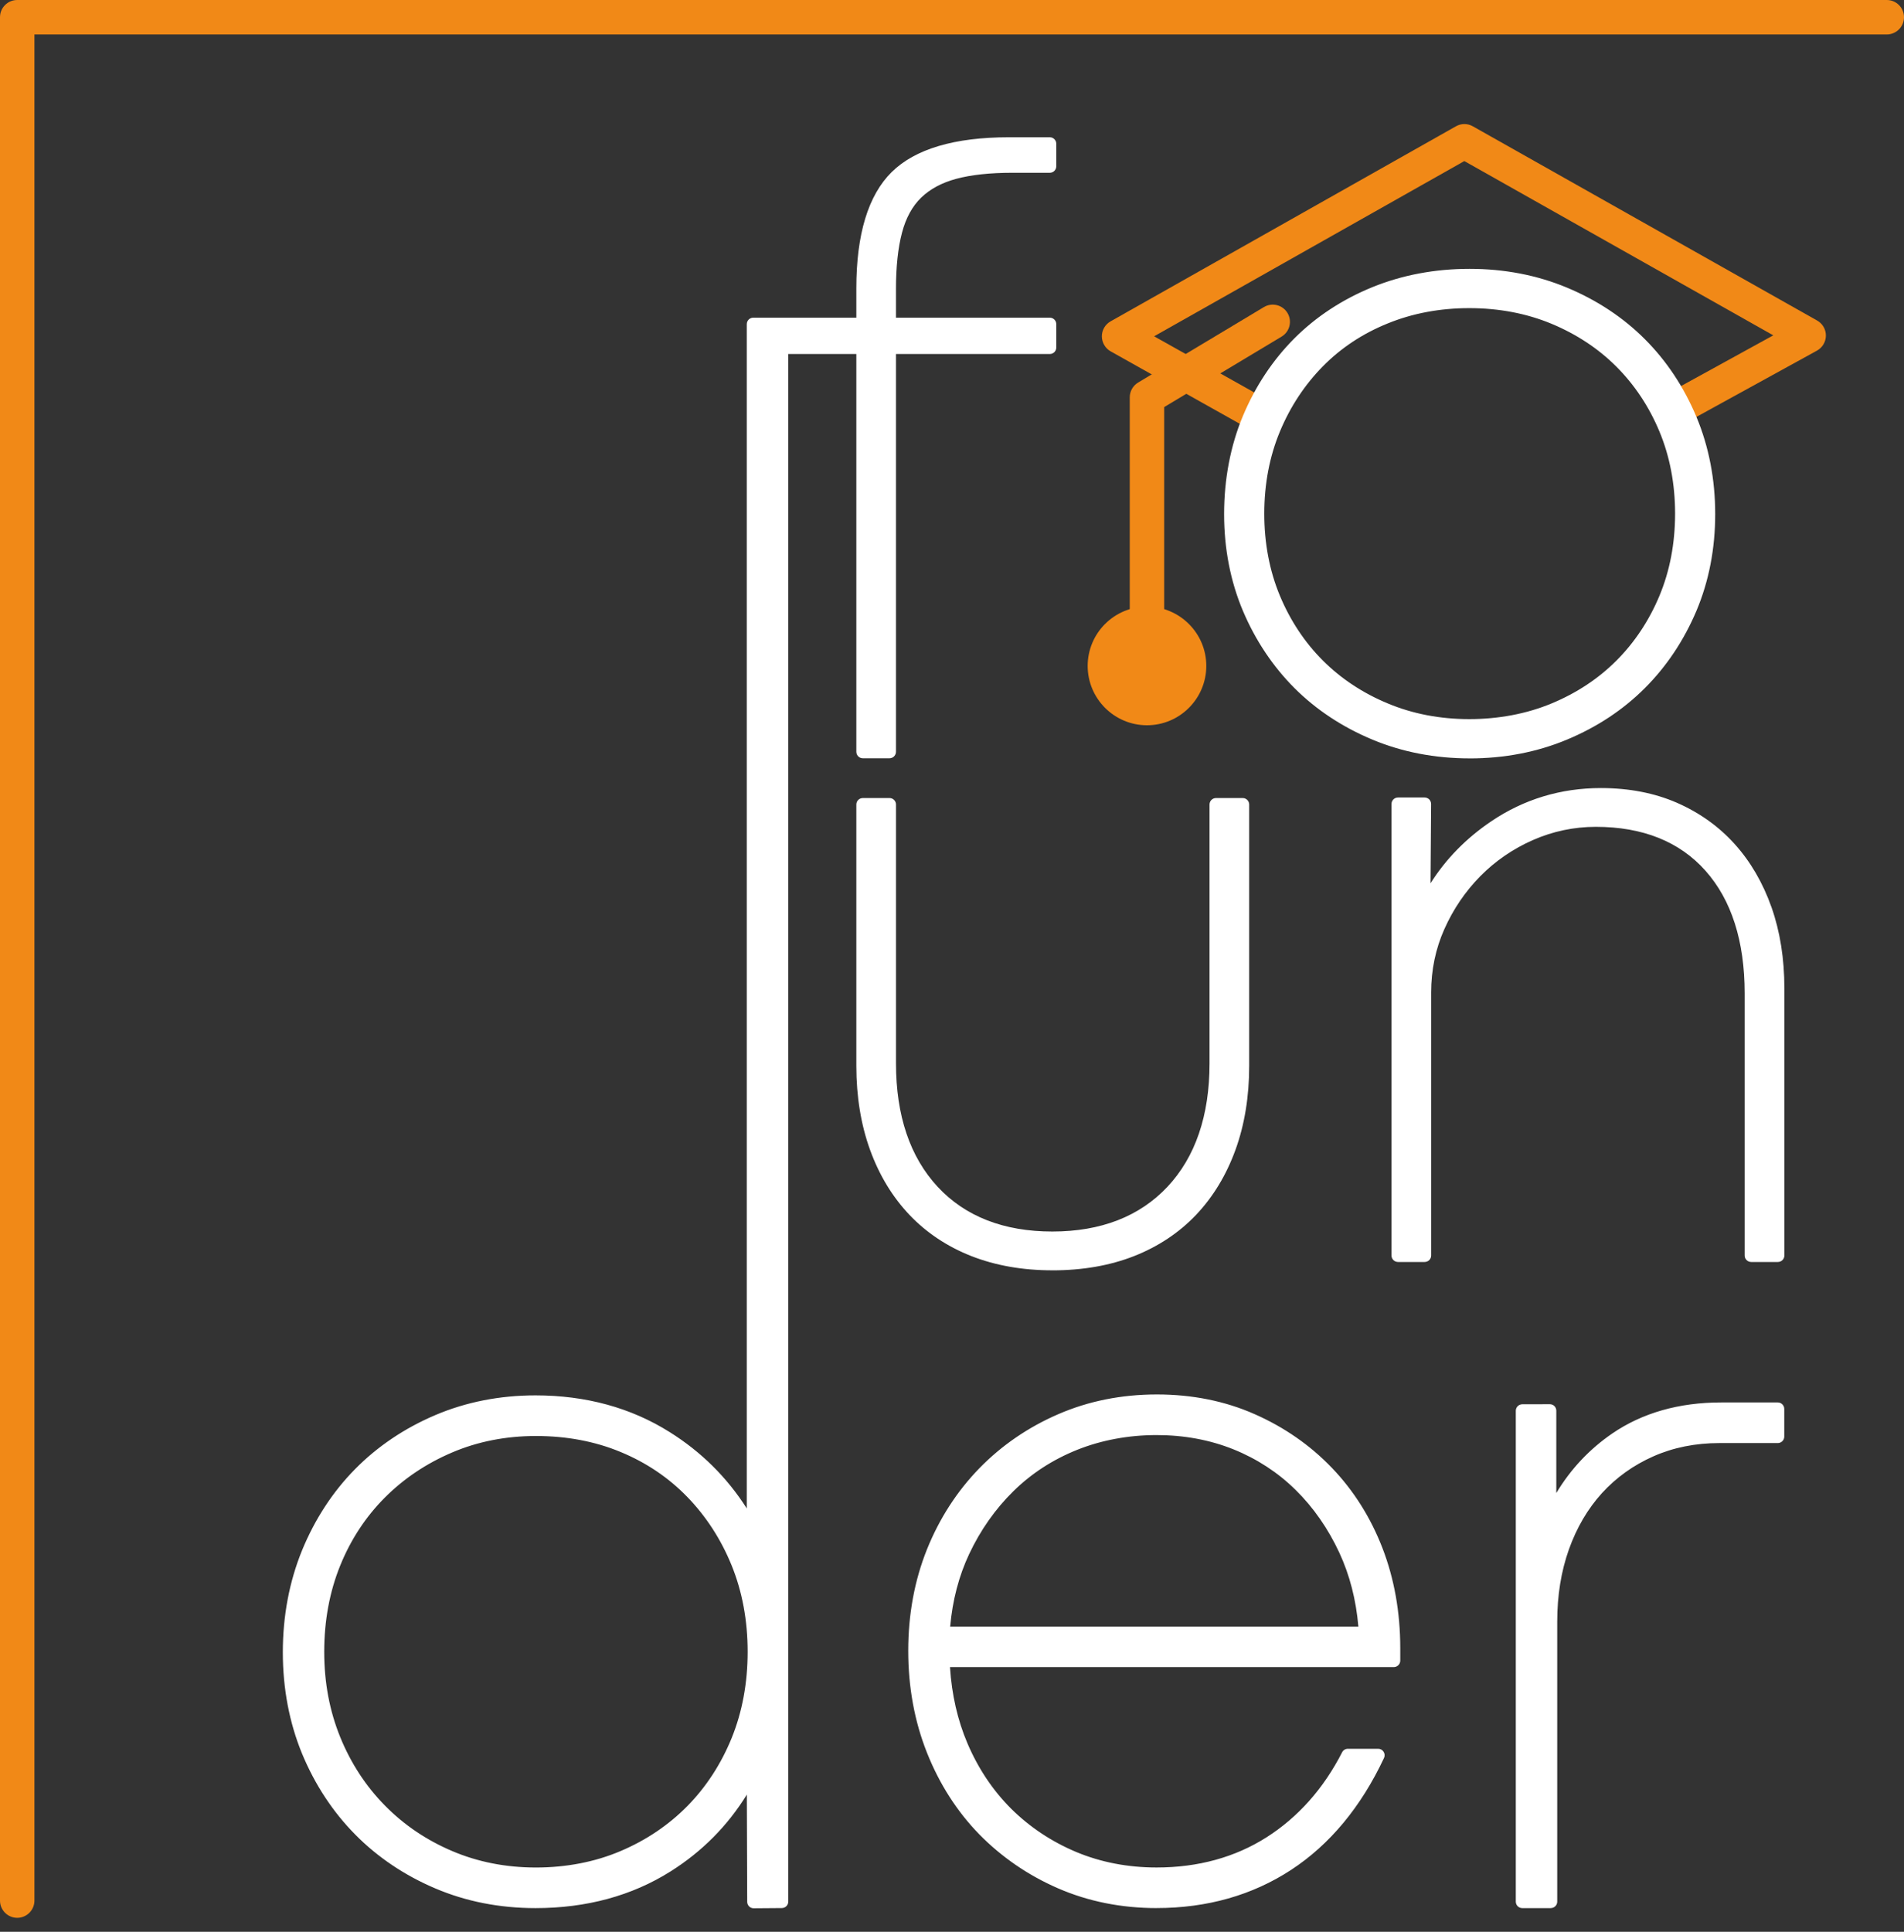
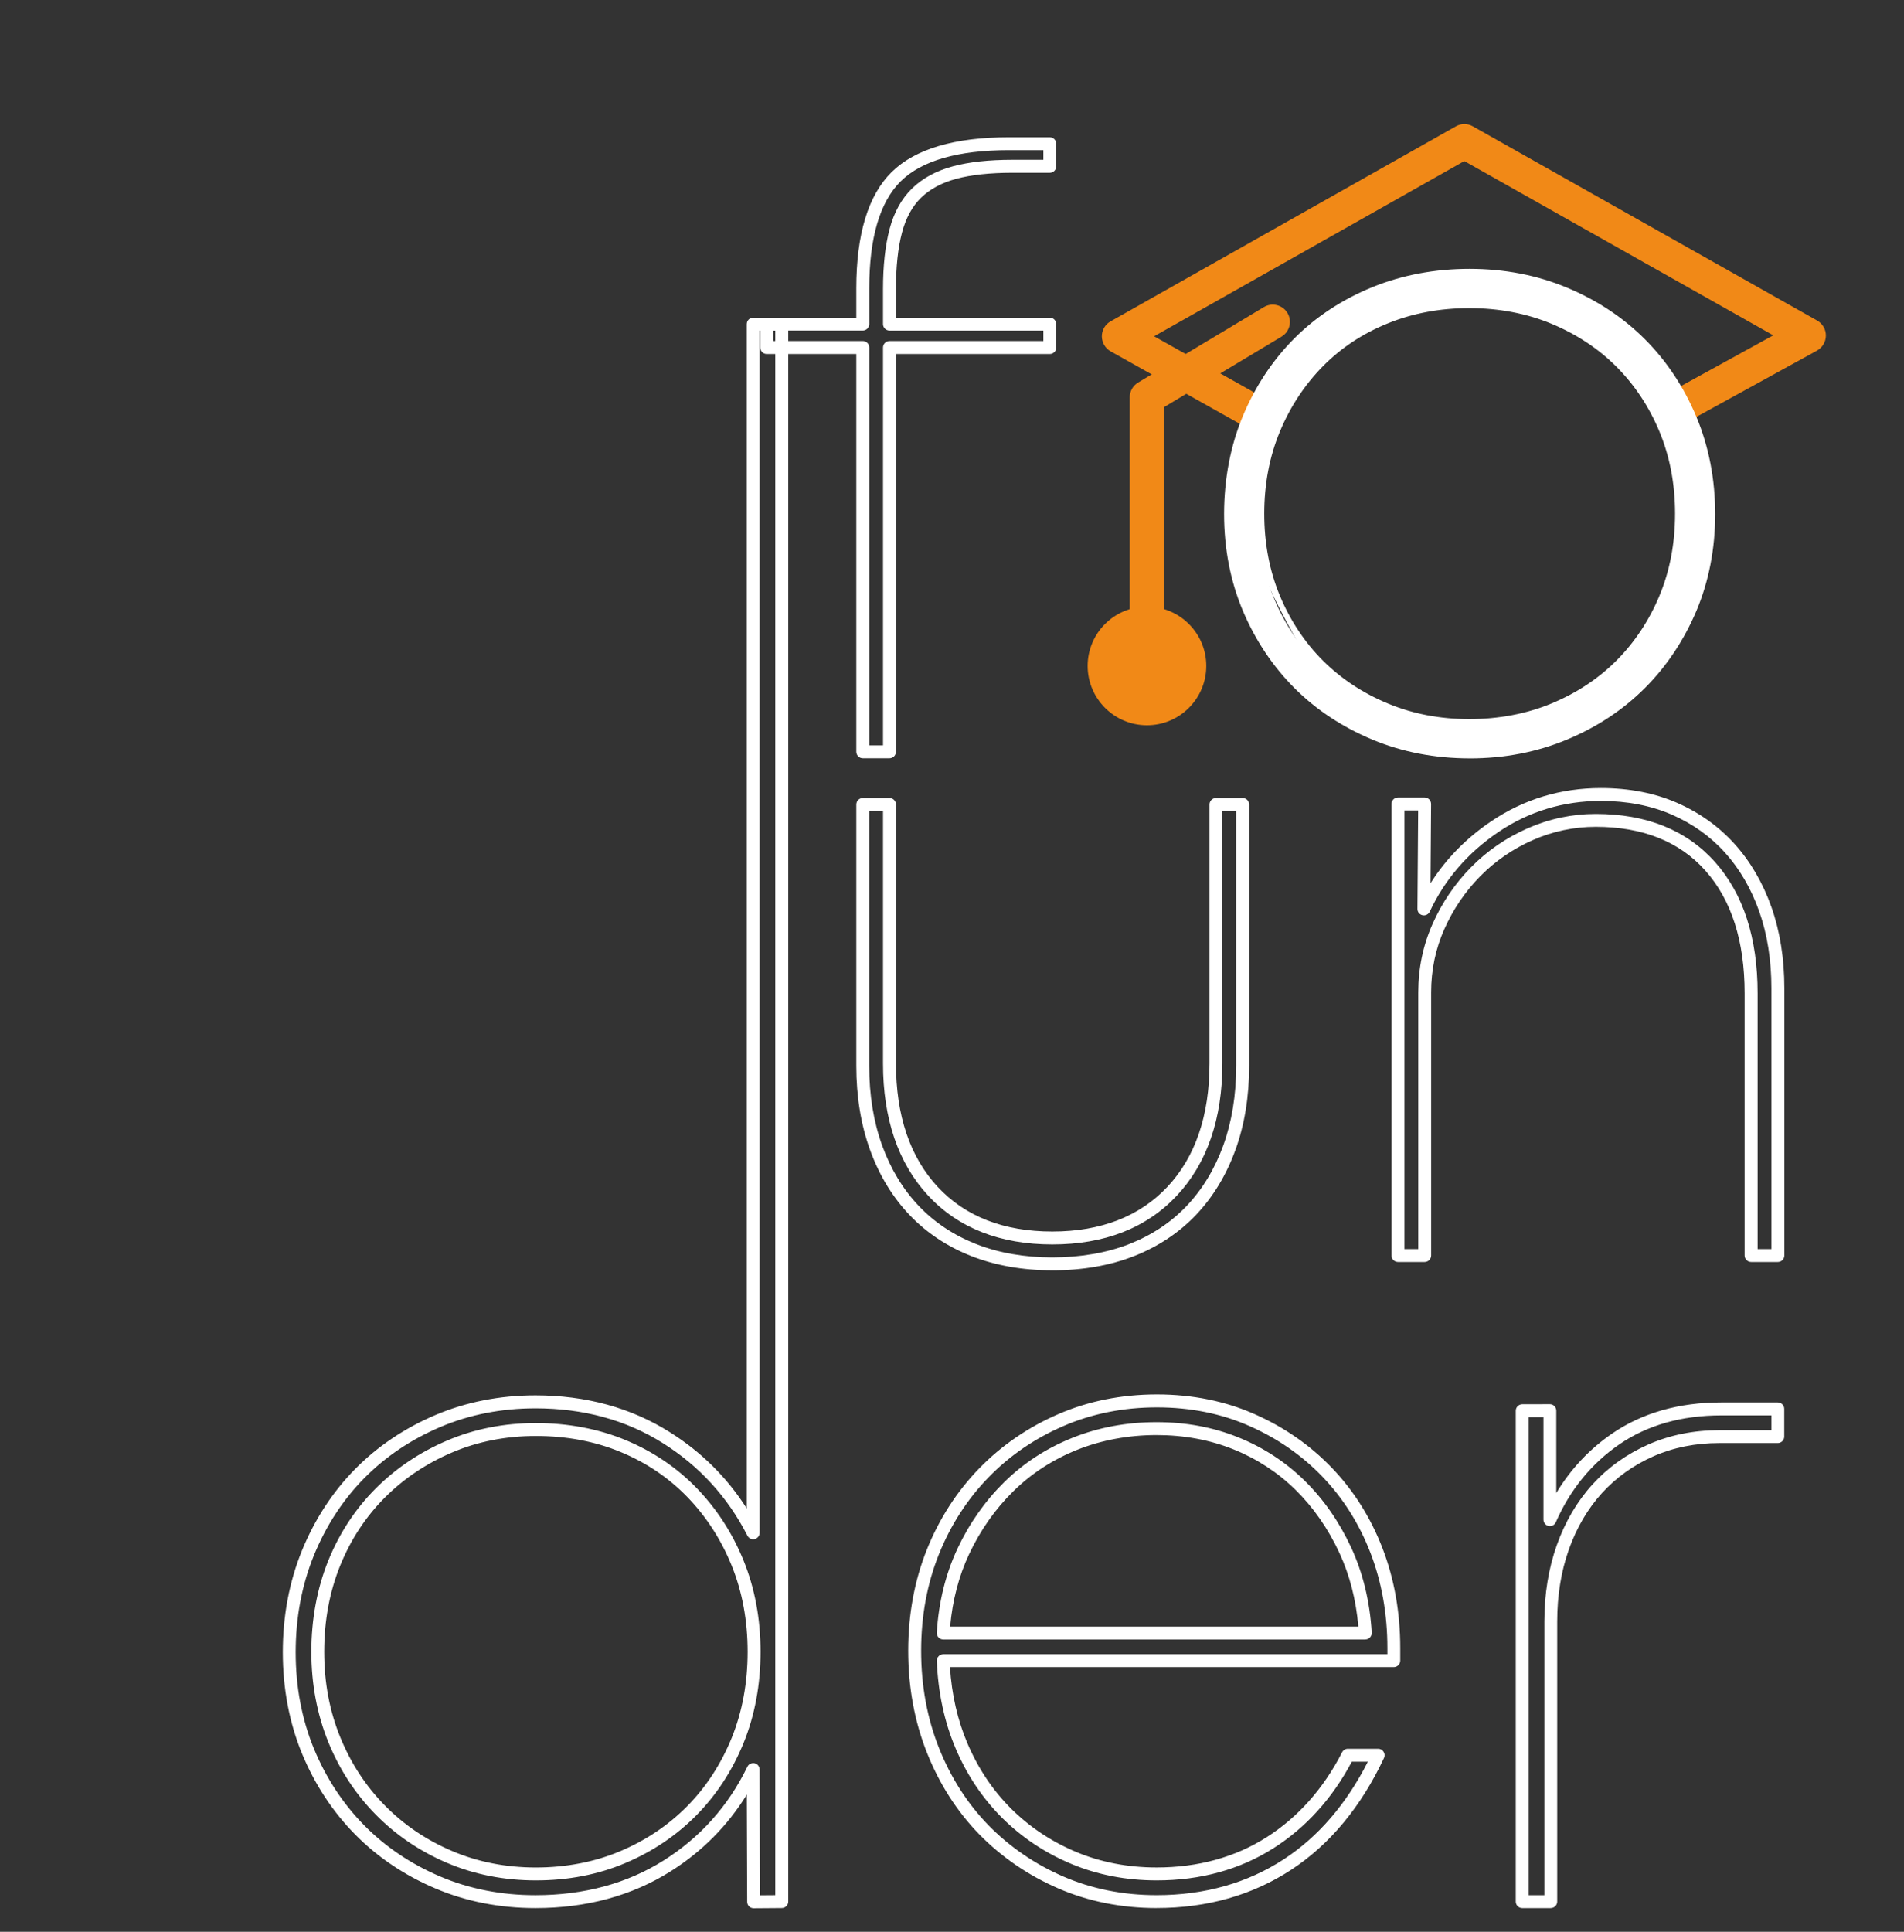
<svg xmlns="http://www.w3.org/2000/svg" width="70" height="71" viewBox="0 0 70 71" fill="none">
  <rect x="0" y="0" width="70" height="71" fill="#333333" stroke="none" />
  <path d="M46.441 15.966C46.337 15.966 46.231 15.941 46.132 15.885L40.834 12.914C40.634 12.802 40.511 12.591 40.51 12.362C40.509 12.133 40.633 11.922 40.832 11.81L53.527 4.642C53.72 4.532 53.955 4.532 54.148 4.642L66.807 11.781C67.006 11.893 67.13 12.105 67.128 12.335C67.127 12.565 67.001 12.776 66.8 12.887L61.908 15.576C61.601 15.744 61.217 15.633 61.048 15.326C60.88 15.02 60.992 14.635 61.298 14.466L65.194 12.325L53.836 5.92L42.431 12.36L46.748 14.781C47.053 14.952 47.161 15.338 46.991 15.643C46.875 15.849 46.659 15.966 46.438 15.966H46.441Z" fill="#F18917" />
  <path d="M42.168 25.108C41.818 25.108 41.535 24.824 41.535 24.475V14.604C41.535 14.382 41.651 14.175 41.842 14.061L46.466 11.287C46.765 11.107 47.155 11.204 47.334 11.503C47.514 11.803 47.417 12.192 47.118 12.371L42.801 14.962V24.475C42.801 24.824 42.517 25.108 42.168 25.108Z" fill="#F18917" />
  <path fill-rule="evenodd" clip-rule="evenodd" d="M42.168 22.928C43.023 22.928 43.716 23.621 43.716 24.476C43.716 25.331 43.023 26.024 42.168 26.024C41.313 26.024 40.62 25.331 40.62 24.476C40.62 23.621 41.313 22.928 42.168 22.928Z" fill="#F18917" />
  <path d="M42.168 26.656C40.966 26.656 39.988 25.678 39.988 24.475C39.988 23.271 40.966 22.295 42.168 22.295C43.37 22.295 44.349 23.273 44.349 24.475C44.349 25.677 43.371 26.656 42.168 26.656ZM42.168 23.561C41.663 23.561 41.253 23.971 41.253 24.476C41.253 24.98 41.663 25.391 42.168 25.391C42.672 25.391 43.083 24.98 43.083 24.476C43.083 23.971 42.672 23.561 42.168 23.561Z" fill="#F18917" />
-   <path d="M58.854 29.201C59.857 29.201 60.757 29.375 61.555 29.723C62.353 30.071 63.034 30.556 63.597 31.18C64.159 31.804 64.595 32.551 64.901 33.422C65.209 34.291 65.362 35.258 65.362 36.322V46.145H64.38V36.507C64.38 34.521 63.879 32.966 62.876 31.841C61.873 30.716 60.472 30.152 58.67 30.152C57.831 30.152 57.028 30.321 56.26 30.659C55.492 30.997 54.823 31.457 54.25 32.041C53.678 32.623 53.222 33.294 52.884 34.051C52.546 34.808 52.377 35.617 52.377 36.476V46.146H51.395V29.55H52.375L52.346 33.407C52.919 32.179 53.788 31.171 54.956 30.383C56.122 29.595 57.421 29.201 58.853 29.201H58.854ZM38.688 46.453C37.624 46.453 36.662 46.284 35.803 45.946C34.943 45.608 34.212 45.122 33.608 44.488C33.004 43.854 32.539 43.086 32.211 42.185C31.884 41.285 31.72 40.282 31.72 39.178V29.57H32.702V39.086C32.702 41.071 33.234 42.636 34.298 43.783C35.362 44.929 36.825 45.502 38.688 45.502C40.551 45.502 42.018 44.929 43.093 43.783C44.167 42.636 44.705 41.072 44.705 39.086V29.57H45.687V39.178C45.687 40.282 45.523 41.285 45.196 42.185C44.868 43.086 44.403 43.853 43.799 44.488C43.195 45.122 42.464 45.609 41.604 45.946C40.745 46.283 39.773 46.453 38.688 46.453Z" fill="white" />
  <path d="M38.688 46.689C37.599 46.689 36.599 46.513 35.715 46.167C34.827 45.818 34.06 45.307 33.436 44.651C32.812 43.995 32.325 43.193 31.989 42.266C31.654 41.344 31.483 40.305 31.483 39.177V29.569C31.483 29.438 31.589 29.331 31.721 29.331H32.703C32.834 29.331 32.941 29.437 32.941 29.569V39.085C32.941 40.999 33.456 42.524 34.473 43.62C35.486 44.71 36.904 45.263 38.689 45.263C40.474 45.263 41.898 44.709 42.921 43.619C43.948 42.524 44.468 40.998 44.468 39.085V29.569C44.468 29.438 44.574 29.331 44.706 29.331H45.688C45.819 29.331 45.926 29.437 45.926 29.569V39.177C45.926 40.304 45.756 41.343 45.42 42.266C45.083 43.194 44.595 43.996 43.973 44.651C43.348 45.307 42.581 45.818 41.692 46.167C40.809 46.514 39.799 46.69 38.69 46.69L38.688 46.689ZM31.957 29.807V39.177C31.957 40.249 32.118 41.234 32.434 42.103C32.748 42.968 33.201 43.715 33.78 44.323C34.356 44.929 35.066 45.4 35.889 45.724C36.718 46.049 37.66 46.214 38.688 46.214C39.716 46.214 40.689 46.049 41.517 45.724C42.341 45.4 43.05 44.929 43.627 44.323C44.205 43.716 44.658 42.968 44.973 42.103C45.288 41.233 45.449 40.248 45.449 39.177V29.807H44.941V39.085C44.941 41.123 44.378 42.757 43.266 43.944C42.15 45.135 40.61 45.737 38.688 45.737C36.766 45.737 35.23 45.133 34.125 43.943C33.023 42.756 32.465 41.122 32.465 39.085V29.807H31.957ZM65.362 46.382H64.38C64.25 46.382 64.142 46.276 64.142 46.145V36.507C64.142 34.592 63.657 33.075 62.698 31.999C61.747 30.93 60.391 30.389 58.67 30.389C57.869 30.389 57.09 30.553 56.356 30.876C55.621 31.2 54.969 31.648 54.42 32.206C53.869 32.767 53.426 33.419 53.102 34.147C52.779 34.869 52.616 35.653 52.616 36.475V46.145C52.616 46.275 52.51 46.382 52.378 46.382H51.396C51.266 46.382 51.158 46.276 51.158 46.145V29.549C51.158 29.418 51.264 29.311 51.396 29.311H52.376C52.44 29.311 52.5 29.337 52.545 29.381C52.589 29.426 52.614 29.487 52.614 29.55L52.593 32.464C53.156 31.571 53.904 30.808 54.825 30.186C56.026 29.375 57.382 28.964 58.856 28.964C59.888 28.964 60.829 29.146 61.652 29.505C62.478 29.866 63.193 30.376 63.775 31.022C64.356 31.666 64.811 32.446 65.128 33.343C65.443 34.233 65.602 35.236 65.602 36.323V46.145C65.602 46.275 65.496 46.382 65.365 46.382H65.362ZM64.618 45.908H65.126V36.323C65.126 35.29 64.975 34.34 64.679 33.501C64.383 32.664 63.961 31.937 63.422 31.34C62.886 30.744 62.226 30.273 61.463 29.941C60.698 29.608 59.822 29.438 58.856 29.438C57.479 29.438 56.212 29.822 55.092 30.579C53.967 31.339 53.116 32.324 52.565 33.507C52.518 33.608 52.406 33.662 52.298 33.638C52.188 33.614 52.111 33.517 52.113 33.405L52.139 29.787H51.635V45.908H52.143V36.477C52.143 35.587 52.32 34.739 52.67 33.955C53.017 33.176 53.492 32.476 54.083 31.875C54.674 31.273 55.375 30.791 56.166 30.443C56.961 30.093 57.804 29.916 58.671 29.916C60.534 29.916 62.008 30.511 63.054 31.684C64.092 32.849 64.619 34.472 64.619 36.508V45.909L64.618 45.908Z" fill="white" />
-   <path d="M65.362 51.785V52.802H63.215C62.296 52.802 61.455 52.972 60.689 53.311C59.923 53.65 59.268 54.12 58.721 54.721C58.175 55.323 57.754 56.039 57.459 56.87C57.164 57.701 57.016 58.607 57.016 59.592V69.894H55.966V51.851L56.981 51.849V55.853C57.528 54.606 58.339 53.617 59.409 52.884C60.48 52.152 61.771 51.784 63.28 51.784H65.361L65.362 51.785ZM42.517 52.508C41.446 52.508 40.446 52.694 39.516 53.065C38.586 53.436 37.777 53.962 37.088 54.639C36.4 55.317 35.842 56.109 35.415 57.018C34.989 57.925 34.743 58.927 34.678 60.019H50.193C50.127 58.904 49.882 57.888 49.455 56.969C49.029 56.05 48.476 55.258 47.799 54.59C47.121 53.923 46.333 53.41 45.437 53.049C44.541 52.688 43.568 52.508 42.518 52.508H42.517ZM51.242 60.577V61.037H34.678C34.721 62.175 34.945 63.218 35.35 64.169C35.755 65.121 36.307 65.946 37.007 66.646C37.712 67.346 38.533 67.893 39.472 68.285C40.412 68.68 41.43 68.876 42.523 68.876C44.103 68.876 45.492 68.493 46.694 67.728C47.896 66.963 48.848 65.891 49.553 64.514H50.669C49.837 66.285 48.722 67.625 47.333 68.532C45.945 69.44 44.343 69.894 42.523 69.894C41.255 69.894 40.078 69.658 38.997 69.188C37.914 68.719 36.974 68.073 36.171 67.253C35.373 66.433 34.749 65.46 34.301 64.334C33.853 63.208 33.628 61.989 33.628 60.677C33.628 59.364 33.853 58.151 34.301 57.036C34.75 55.921 35.378 54.953 36.176 54.133C36.974 53.313 37.914 52.667 39.002 52.197C40.085 51.727 41.266 51.492 42.534 51.492C43.802 51.492 44.973 51.727 46.033 52.197C47.099 52.667 48.018 53.307 48.794 54.116C49.571 54.925 50.178 55.882 50.604 56.986C51.03 58.091 51.243 59.287 51.243 60.577H51.242ZM19.703 68.876C20.862 68.876 21.933 68.668 22.907 68.252C23.886 67.837 24.727 67.267 25.438 66.546C26.149 65.824 26.712 64.966 27.117 63.972C27.521 62.977 27.724 61.889 27.724 60.708C27.724 59.527 27.522 58.439 27.117 57.444C26.712 56.449 26.149 55.586 25.438 54.853C24.727 54.12 23.886 53.551 22.907 53.147C21.933 52.743 20.862 52.54 19.703 52.54C18.545 52.54 17.506 52.748 16.532 53.163C15.553 53.578 14.706 54.147 13.985 54.868C13.264 55.59 12.695 56.449 12.291 57.443C11.887 58.438 11.684 59.526 11.684 60.707C11.684 61.888 11.886 62.943 12.291 63.938C12.695 64.933 13.264 65.796 13.985 66.529C14.707 67.261 15.555 67.836 16.532 68.251C17.506 68.666 18.566 68.875 19.703 68.875V68.876ZM28.741 11.914V69.891L27.707 69.898L27.69 65.037C26.969 66.524 25.913 67.705 24.525 68.58C23.137 69.455 21.524 69.893 19.687 69.893C18.396 69.893 17.2 69.657 16.095 69.187C14.991 68.717 14.033 68.078 13.225 67.257C12.416 66.437 11.782 65.469 11.322 64.36C10.864 63.245 10.633 62.036 10.633 60.725C10.633 59.413 10.864 58.199 11.322 57.073C11.782 55.952 12.416 54.979 13.225 54.158C14.034 53.338 14.991 52.699 16.095 52.229C17.2 51.759 18.396 51.523 19.687 51.523C21.501 51.523 23.103 51.961 24.492 52.836C25.88 53.705 26.946 54.875 27.689 56.335V11.914H28.74H28.741Z" fill="white" />
  <path d="M27.707 70.136C27.645 70.136 27.584 70.111 27.541 70.068C27.496 70.023 27.471 69.963 27.471 69.9L27.457 65.958C26.75 67.106 25.81 68.053 24.652 68.782C23.231 69.677 21.562 70.13 19.688 70.13C18.372 70.13 17.132 69.887 16.003 69.406C14.869 68.924 13.878 68.256 13.058 67.425C12.232 66.588 11.575 65.588 11.104 64.451C10.636 63.312 10.398 62.059 10.398 60.725C10.398 59.391 10.636 58.133 11.104 56.983C11.575 55.836 12.232 54.829 13.058 53.992C13.878 53.161 14.869 52.493 16.003 52.01C17.133 51.53 18.373 51.285 19.688 51.285C21.539 51.285 23.199 51.74 24.62 52.634C25.779 53.359 26.729 54.301 27.455 55.44V11.914C27.455 11.783 27.561 11.676 27.693 11.676H28.743C28.873 11.676 28.981 11.782 28.981 11.914V69.89C28.981 70.021 28.876 70.127 28.745 70.128L27.712 70.136H27.709H27.707ZM27.69 64.8C27.708 64.8 27.725 64.802 27.743 64.805C27.85 64.83 27.927 64.926 27.927 65.036L27.943 69.659L28.503 69.655V12.151H27.928V56.335C27.928 56.444 27.853 56.54 27.746 56.566C27.639 56.592 27.53 56.54 27.48 56.443C26.756 55.025 25.709 53.878 24.366 53.038C23.023 52.191 21.448 51.762 19.687 51.762C18.435 51.762 17.258 51.993 16.187 52.449C15.11 52.907 14.171 53.539 13.394 54.327C12.611 55.119 11.989 56.074 11.542 57.164C11.097 58.257 10.871 59.455 10.871 60.726C10.871 61.997 11.097 63.189 11.542 64.271C11.989 65.349 12.611 66.299 13.394 67.091C14.171 67.879 15.11 68.511 16.187 68.97C17.257 69.425 18.434 69.656 19.687 69.656C21.469 69.656 23.055 69.226 24.399 68.38C25.743 67.533 26.779 66.375 27.477 64.935C27.517 64.852 27.601 64.801 27.69 64.801V64.8ZM57.016 70.13H55.966C55.835 70.13 55.728 70.024 55.728 69.893V51.85C55.728 51.72 55.834 51.614 55.965 51.612L56.98 51.61C57.043 51.61 57.103 51.635 57.148 51.679C57.192 51.724 57.217 51.784 57.217 51.847V54.874C57.747 53.993 58.436 53.26 59.274 52.686C60.381 51.929 61.728 51.545 63.279 51.545H65.36C65.491 51.545 65.598 51.652 65.598 51.783V52.8C65.598 52.931 65.492 53.038 65.36 53.038H63.213C62.332 53.038 61.515 53.202 60.783 53.527C60.052 53.85 59.417 54.306 58.894 54.879C58.372 55.454 57.964 56.15 57.68 56.948C57.395 57.749 57.251 58.639 57.251 59.591V69.892C57.251 70.022 57.145 70.129 57.014 70.129L57.016 70.13ZM56.203 69.656H56.779V59.592C56.779 58.585 56.933 57.643 57.236 56.79C57.541 55.933 57.981 55.183 58.546 54.561C59.113 53.937 59.803 53.444 60.594 53.094C61.387 52.743 62.27 52.565 63.216 52.565H65.126V52.022H63.281C61.828 52.022 60.571 52.378 59.544 53.08C58.515 53.785 57.726 54.749 57.2 55.948C57.156 56.05 57.044 56.107 56.934 56.085C56.825 56.061 56.746 55.964 56.746 55.853V52.087H56.203V69.655V69.656ZM42.523 70.129C41.228 70.129 40.009 69.885 38.902 69.404C37.799 68.925 36.824 68.256 36.001 67.417C35.184 66.578 34.538 65.57 34.08 64.419C33.623 63.27 33.391 62.009 33.391 60.673C33.391 59.337 33.623 58.083 34.08 56.944C34.536 55.812 35.183 54.809 36.006 53.964C36.824 53.124 37.8 52.455 38.908 51.976C40.015 51.495 41.235 51.251 42.534 51.251C43.833 51.251 45.043 51.495 46.129 51.976C47.215 52.455 48.169 53.118 48.965 53.947C49.767 54.782 50.392 55.775 50.825 56.896C51.26 58.023 51.48 59.259 51.48 60.574V61.034C51.48 61.164 51.374 61.272 51.242 61.272H34.926C34.99 62.281 35.205 63.223 35.568 64.074C35.959 64.993 36.499 65.801 37.174 66.476C37.855 67.151 38.659 67.686 39.564 68.066C40.47 68.445 41.466 68.637 42.523 68.637C44.047 68.637 45.408 68.263 46.567 67.526C47.725 66.789 48.659 65.738 49.343 64.403C49.383 64.324 49.464 64.274 49.553 64.274H50.668C50.75 64.274 50.825 64.315 50.868 64.385C50.912 64.453 50.917 64.538 50.883 64.612C50.038 66.412 48.887 67.798 47.463 68.728C46.041 69.657 44.379 70.128 42.522 70.128L42.523 70.129ZM42.534 51.727C41.301 51.727 40.144 51.959 39.096 52.413C38.045 52.867 37.12 53.5 36.346 54.296C35.567 55.096 34.953 56.047 34.521 57.122C34.086 58.203 33.866 59.399 33.866 60.674C33.866 61.95 34.087 63.151 34.522 64.244C34.956 65.335 35.569 66.292 36.342 67.086C37.121 67.88 38.046 68.514 39.092 68.969C40.139 69.424 41.294 69.655 42.524 69.655C44.286 69.655 45.861 69.21 47.205 68.332C48.465 67.509 49.502 66.304 50.29 64.749H49.699C48.983 66.099 48.015 67.168 46.823 67.927C45.588 68.713 44.141 69.112 42.525 69.112C41.406 69.112 40.347 68.908 39.383 68.504C38.421 68.101 37.567 67.533 36.842 66.813C36.123 66.094 35.548 65.236 35.134 64.261C34.72 63.287 34.488 62.205 34.443 61.045C34.441 60.98 34.464 60.918 34.509 60.871C34.554 60.824 34.615 60.798 34.68 60.798H51.008V60.576C51.008 59.321 50.798 58.142 50.384 57.07C49.974 56.007 49.382 55.068 48.625 54.279C47.873 53.494 46.969 52.867 45.939 52.413C44.914 51.957 43.77 51.727 42.536 51.727H42.534ZM19.704 69.112C18.536 69.112 17.438 68.896 16.44 68.47C15.441 68.046 14.558 67.448 13.817 66.696C13.07 65.938 12.483 65.041 12.071 64.028C11.657 63.009 11.447 61.892 11.447 60.708C11.447 59.524 11.657 58.373 12.071 57.355C12.483 56.342 13.07 55.449 13.818 54.702C14.559 53.961 15.442 53.369 16.441 52.945C17.439 52.519 18.537 52.303 19.704 52.303C20.872 52.303 22.001 52.513 22.999 52.928C23.999 53.343 24.878 53.934 25.61 54.689C26.344 55.445 26.926 56.343 27.338 57.356C27.752 58.375 27.962 59.502 27.962 60.709C27.962 61.916 27.752 63.043 27.338 64.062C26.925 65.075 26.343 65.968 25.608 66.714C24.877 67.456 23.999 68.048 23 68.471C22.004 68.897 20.894 69.112 19.704 69.112ZM19.704 52.778C18.602 52.778 17.566 52.981 16.626 53.382C15.683 53.782 14.851 54.339 14.153 55.037C13.451 55.739 12.898 56.579 12.51 57.534C12.119 58.496 11.92 59.563 11.92 60.708C11.92 61.853 12.119 62.888 12.51 63.85C12.898 64.804 13.451 65.65 14.154 66.363C14.851 67.072 15.683 67.634 16.625 68.033C17.564 68.434 18.599 68.638 19.703 68.638C20.807 68.638 21.875 68.435 22.814 68.034C23.756 67.635 24.582 67.078 25.27 66.38C25.96 65.678 26.508 64.838 26.898 63.882C27.289 62.92 27.487 61.853 27.487 60.708C27.487 59.563 27.289 58.496 26.898 57.534C26.508 56.577 25.96 55.731 25.268 55.018C24.582 54.31 23.757 53.754 22.817 53.366C21.878 52.975 20.829 52.778 19.704 52.778ZM50.194 60.257H34.679C34.613 60.257 34.55 60.23 34.506 60.182C34.461 60.134 34.438 60.071 34.442 60.006C34.509 58.888 34.766 57.848 35.202 56.917C35.639 55.988 36.218 55.165 36.923 54.471C37.631 53.774 38.474 53.227 39.429 52.845C40.383 52.463 41.422 52.27 42.518 52.27C43.614 52.27 44.604 52.457 45.526 52.828C46.448 53.2 47.269 53.735 47.966 54.421C48.662 55.104 49.235 55.928 49.672 56.868C50.109 57.809 50.365 58.865 50.432 60.005C50.435 60.069 50.413 60.134 50.367 60.181C50.322 60.229 50.26 60.256 50.194 60.256V60.257ZM34.934 59.783H49.94C49.856 58.799 49.621 57.887 49.241 57.069C48.828 56.181 48.288 55.404 47.633 54.76C46.981 54.118 46.212 53.617 45.349 53.269C44.484 52.921 43.532 52.744 42.518 52.744C41.505 52.744 40.503 52.926 39.605 53.285C38.709 53.643 37.919 54.156 37.256 54.808C36.59 55.462 36.044 56.24 35.631 57.117C35.252 57.923 35.018 58.818 34.933 59.78L34.934 59.783Z" fill="white" />
-   <path d="M38.596 12.773H32.703V27.631H31.721V12.773H28.189V11.914H31.721V10.595C31.721 8.671 32.13 7.305 32.949 6.497C33.767 5.689 35.148 5.284 37.093 5.284H38.597V6.113H37.216C36.376 6.113 35.671 6.19 35.097 6.343C34.523 6.497 34.058 6.747 33.7 7.095C33.341 7.444 33.086 7.909 32.933 8.492C32.779 9.075 32.703 9.786 32.703 10.625V11.914H38.596V12.773Z" fill="white" />
  <path d="M32.703 27.869H31.721C31.59 27.869 31.483 27.763 31.483 27.631V13.011H28.189C28.059 13.011 27.952 12.905 27.952 12.773V11.914C27.952 11.783 28.058 11.676 28.189 11.676H31.483V10.593C31.483 8.613 31.919 7.177 32.781 6.326C33.642 5.476 35.093 5.045 37.092 5.045H38.596C38.727 5.045 38.834 5.151 38.834 5.283V6.112C38.834 6.243 38.728 6.35 38.596 6.35H37.215C36.401 6.35 35.709 6.424 35.157 6.572C34.626 6.715 34.192 6.948 33.865 7.265C33.54 7.581 33.303 8.014 33.162 8.552C33.014 9.112 32.94 9.81 32.94 10.624V11.676H38.596C38.727 11.676 38.834 11.782 38.834 11.914V12.773C38.834 12.904 38.728 13.011 38.596 13.011H32.94V27.631C32.94 27.762 32.834 27.869 32.702 27.869H32.703ZM31.957 27.395H32.465V12.773C32.465 12.643 32.571 12.535 32.703 12.535H38.36V12.15H32.703C32.572 12.15 32.465 12.044 32.465 11.912V10.623C32.465 9.767 32.546 9.03 32.703 8.43C32.867 7.807 33.146 7.301 33.535 6.923C33.921 6.548 34.425 6.276 35.036 6.112C35.626 5.953 36.359 5.873 37.216 5.873H38.36V5.519H37.093C35.222 5.519 33.885 5.904 33.116 6.663C32.348 7.421 31.959 8.744 31.959 10.592V11.911C31.959 12.042 31.852 12.149 31.721 12.149H28.427V12.534H31.721C31.851 12.534 31.959 12.64 31.959 12.772V27.393L31.957 27.395Z" fill="white" />
  <path d="M54.017 26.667C55.143 26.667 56.185 26.469 57.134 26.072C58.089 25.676 58.907 25.133 59.595 24.446C60.284 23.758 60.831 22.939 61.227 21.99C61.623 21.042 61.822 20.004 61.822 18.877C61.822 17.751 61.623 16.714 61.227 15.764C60.831 14.816 60.284 13.996 59.595 13.309C58.908 12.621 58.089 12.079 57.134 11.682C56.185 11.285 55.142 11.088 54.017 11.088C52.892 11.088 51.879 11.281 50.931 11.666C49.976 12.052 49.158 12.595 48.47 13.293C47.781 13.992 47.234 14.816 46.838 15.764C46.442 16.713 46.244 17.751 46.244 18.877C46.244 20.004 46.442 21.042 46.838 21.99C47.234 22.94 47.781 23.758 48.47 24.446C49.158 25.133 49.976 25.676 50.931 26.072C51.879 26.468 52.912 26.667 54.017 26.667ZM54.032 27.637C52.781 27.637 51.618 27.413 50.544 26.964C49.471 26.516 48.542 25.906 47.761 25.123C46.978 24.341 46.364 23.419 45.916 22.36C45.467 21.296 45.243 20.144 45.243 18.893C45.243 17.642 45.467 16.453 45.916 15.379C46.364 14.311 46.98 13.383 47.761 12.6C48.543 11.818 49.471 11.213 50.544 10.775C51.618 10.338 52.781 10.118 54.032 10.118C55.284 10.118 56.447 10.342 57.52 10.79C58.594 11.239 59.523 11.848 60.305 12.63C61.087 13.412 61.703 14.34 62.15 15.41C62.598 16.483 62.822 17.641 62.822 18.892C62.822 20.143 62.598 21.295 62.15 22.359C61.702 23.417 61.087 24.34 60.305 25.122C59.523 25.905 58.595 26.514 57.52 26.963C56.447 27.411 55.284 27.636 54.032 27.636V27.637Z" fill="white" />
-   <path d="M54.032 27.873C52.755 27.873 51.55 27.641 50.453 27.182C49.349 26.721 48.387 26.085 47.592 25.291C46.798 24.496 46.155 23.536 45.696 22.452C45.237 21.364 45.004 20.166 45.004 18.893C45.004 17.619 45.236 16.385 45.695 15.288C46.155 14.193 46.792 13.232 47.591 12.433C48.386 11.638 49.349 11.006 50.453 10.555C51.551 10.108 52.755 9.881 54.031 9.881C55.308 9.881 56.511 10.113 57.611 10.572C58.715 11.033 59.677 11.669 60.471 12.464C61.27 13.262 61.908 14.223 62.368 15.319C62.827 16.418 63.059 17.62 63.059 18.894C63.059 20.168 62.827 21.365 62.368 22.453C61.908 23.538 61.27 24.494 60.471 25.292C59.677 26.086 58.715 26.723 57.611 27.183C56.513 27.642 55.308 27.874 54.031 27.874L54.032 27.873ZM54.032 10.355C52.818 10.355 51.674 10.571 50.634 10.995C49.588 11.421 48.678 12.017 47.928 12.769C47.173 13.524 46.569 14.434 46.133 15.471C45.699 16.51 45.479 17.662 45.479 18.893C45.479 20.124 45.699 21.239 46.133 22.268C46.569 23.296 47.173 24.2 47.928 24.956C48.678 25.707 49.59 26.308 50.636 26.745C51.676 27.179 52.818 27.399 54.032 27.399C55.247 27.399 56.389 27.179 57.429 26.745C58.476 26.308 59.387 25.707 60.137 24.956C60.892 24.2 61.496 23.296 61.931 22.268C62.364 21.239 62.585 20.103 62.585 18.894C62.585 17.685 62.366 16.543 61.931 15.503C61.496 14.465 60.892 13.555 60.137 12.801C59.387 12.051 58.475 11.448 57.429 11.012C56.389 10.578 55.246 10.358 54.032 10.358V10.355ZM54.017 26.904C52.882 26.904 51.812 26.698 50.839 26.292C49.865 25.888 49.011 25.323 48.302 24.614C47.589 23.901 47.023 23.049 46.619 22.082C46.213 21.108 46.006 20.03 46.006 18.877C46.006 17.724 46.213 16.647 46.619 15.674C47.023 14.707 47.588 13.85 48.301 13.127C49.011 12.407 49.866 11.841 50.843 11.447C51.815 11.052 52.884 10.851 54.018 10.851C55.152 10.851 56.254 11.057 57.227 11.464C58.202 11.869 59.056 12.434 59.764 13.141C60.477 13.855 61.044 14.706 61.447 15.674C61.853 16.647 62.06 17.725 62.06 18.877C62.06 20.029 61.853 21.107 61.447 22.082C61.044 23.048 60.477 23.9 59.764 24.614C59.055 25.323 58.201 25.887 57.226 26.292C56.254 26.698 55.173 26.904 54.017 26.904ZM54.017 11.325C52.944 11.325 51.935 11.514 51.02 11.887C50.104 12.257 49.302 12.786 48.638 13.461C47.968 14.14 47.436 14.946 47.057 15.857C46.675 16.772 46.481 17.789 46.481 18.878C46.481 19.968 46.675 20.985 47.057 21.9C47.436 22.809 47.968 23.611 48.637 24.279C49.302 24.943 50.104 25.474 51.021 25.854C51.936 26.237 52.944 26.43 54.017 26.43C55.089 26.43 56.129 26.236 57.044 25.854C57.962 25.474 58.764 24.943 59.428 24.279C60.092 23.615 60.629 22.809 61.008 21.9C61.391 20.985 61.584 19.968 61.584 18.878C61.584 17.789 61.39 16.772 61.008 15.857C60.629 14.947 60.096 14.147 59.428 13.477C58.764 12.813 57.962 12.283 57.044 11.901C56.127 11.52 55.109 11.325 54.017 11.325Z" fill="white" />
-   <path d="M0.633 70.487C0.283 70.487 0 70.203 0 69.854V0.633C0 0.283 0.283 0 0.633 0H69.367C69.716 0 70 0.283 70 0.633C70 0.982 69.716 1.266 69.367 1.266H1.266V69.854C1.266 70.203 0.982 70.487 0.633 70.487Z" fill="#F18917" />
+   <path d="M54.032 27.873C52.755 27.873 51.55 27.641 50.453 27.182C49.349 26.721 48.387 26.085 47.592 25.291C46.798 24.496 46.155 23.536 45.696 22.452C45.237 21.364 45.004 20.166 45.004 18.893C45.004 17.619 45.236 16.385 45.695 15.288C46.155 14.193 46.792 13.232 47.591 12.433C48.386 11.638 49.349 11.006 50.453 10.555C51.551 10.108 52.755 9.881 54.031 9.881C55.308 9.881 56.511 10.113 57.611 10.572C58.715 11.033 59.677 11.669 60.471 12.464C61.27 13.262 61.908 14.223 62.368 15.319C62.827 16.418 63.059 17.62 63.059 18.894C63.059 20.168 62.827 21.365 62.368 22.453C61.908 23.538 61.27 24.494 60.471 25.292C59.677 26.086 58.715 26.723 57.611 27.183C56.513 27.642 55.308 27.874 54.031 27.874L54.032 27.873ZM54.032 10.355C52.818 10.355 51.674 10.571 50.634 10.995C49.588 11.421 48.678 12.017 47.928 12.769C47.173 13.524 46.569 14.434 46.133 15.471C45.699 16.51 45.479 17.662 45.479 18.893C45.479 20.124 45.699 21.239 46.133 22.268C46.569 23.296 47.173 24.2 47.928 24.956C48.678 25.707 49.59 26.308 50.636 26.745C51.676 27.179 52.818 27.399 54.032 27.399C55.247 27.399 56.389 27.179 57.429 26.745C58.476 26.308 59.387 25.707 60.137 24.956C60.892 24.2 61.496 23.296 61.931 22.268C62.364 21.239 62.585 20.103 62.585 18.894C62.585 17.685 62.366 16.543 61.931 15.503C61.496 14.465 60.892 13.555 60.137 12.801C59.387 12.051 58.475 11.448 57.429 11.012C56.389 10.578 55.246 10.358 54.032 10.358V10.355ZM54.017 26.904C52.882 26.904 51.812 26.698 50.839 26.292C49.865 25.888 49.011 25.323 48.302 24.614C46.213 21.108 46.006 20.03 46.006 18.877C46.006 17.724 46.213 16.647 46.619 15.674C47.023 14.707 47.588 13.85 48.301 13.127C49.011 12.407 49.866 11.841 50.843 11.447C51.815 11.052 52.884 10.851 54.018 10.851C55.152 10.851 56.254 11.057 57.227 11.464C58.202 11.869 59.056 12.434 59.764 13.141C60.477 13.855 61.044 14.706 61.447 15.674C61.853 16.647 62.06 17.725 62.06 18.877C62.06 20.029 61.853 21.107 61.447 22.082C61.044 23.048 60.477 23.9 59.764 24.614C59.055 25.323 58.201 25.887 57.226 26.292C56.254 26.698 55.173 26.904 54.017 26.904ZM54.017 11.325C52.944 11.325 51.935 11.514 51.02 11.887C50.104 12.257 49.302 12.786 48.638 13.461C47.968 14.14 47.436 14.946 47.057 15.857C46.675 16.772 46.481 17.789 46.481 18.878C46.481 19.968 46.675 20.985 47.057 21.9C47.436 22.809 47.968 23.611 48.637 24.279C49.302 24.943 50.104 25.474 51.021 25.854C51.936 26.237 52.944 26.43 54.017 26.43C55.089 26.43 56.129 26.236 57.044 25.854C57.962 25.474 58.764 24.943 59.428 24.279C60.092 23.615 60.629 22.809 61.008 21.9C61.391 20.985 61.584 19.968 61.584 18.878C61.584 17.789 61.39 16.772 61.008 15.857C60.629 14.947 60.096 14.147 59.428 13.477C58.764 12.813 57.962 12.283 57.044 11.901C56.127 11.52 55.109 11.325 54.017 11.325Z" fill="white" />
</svg>